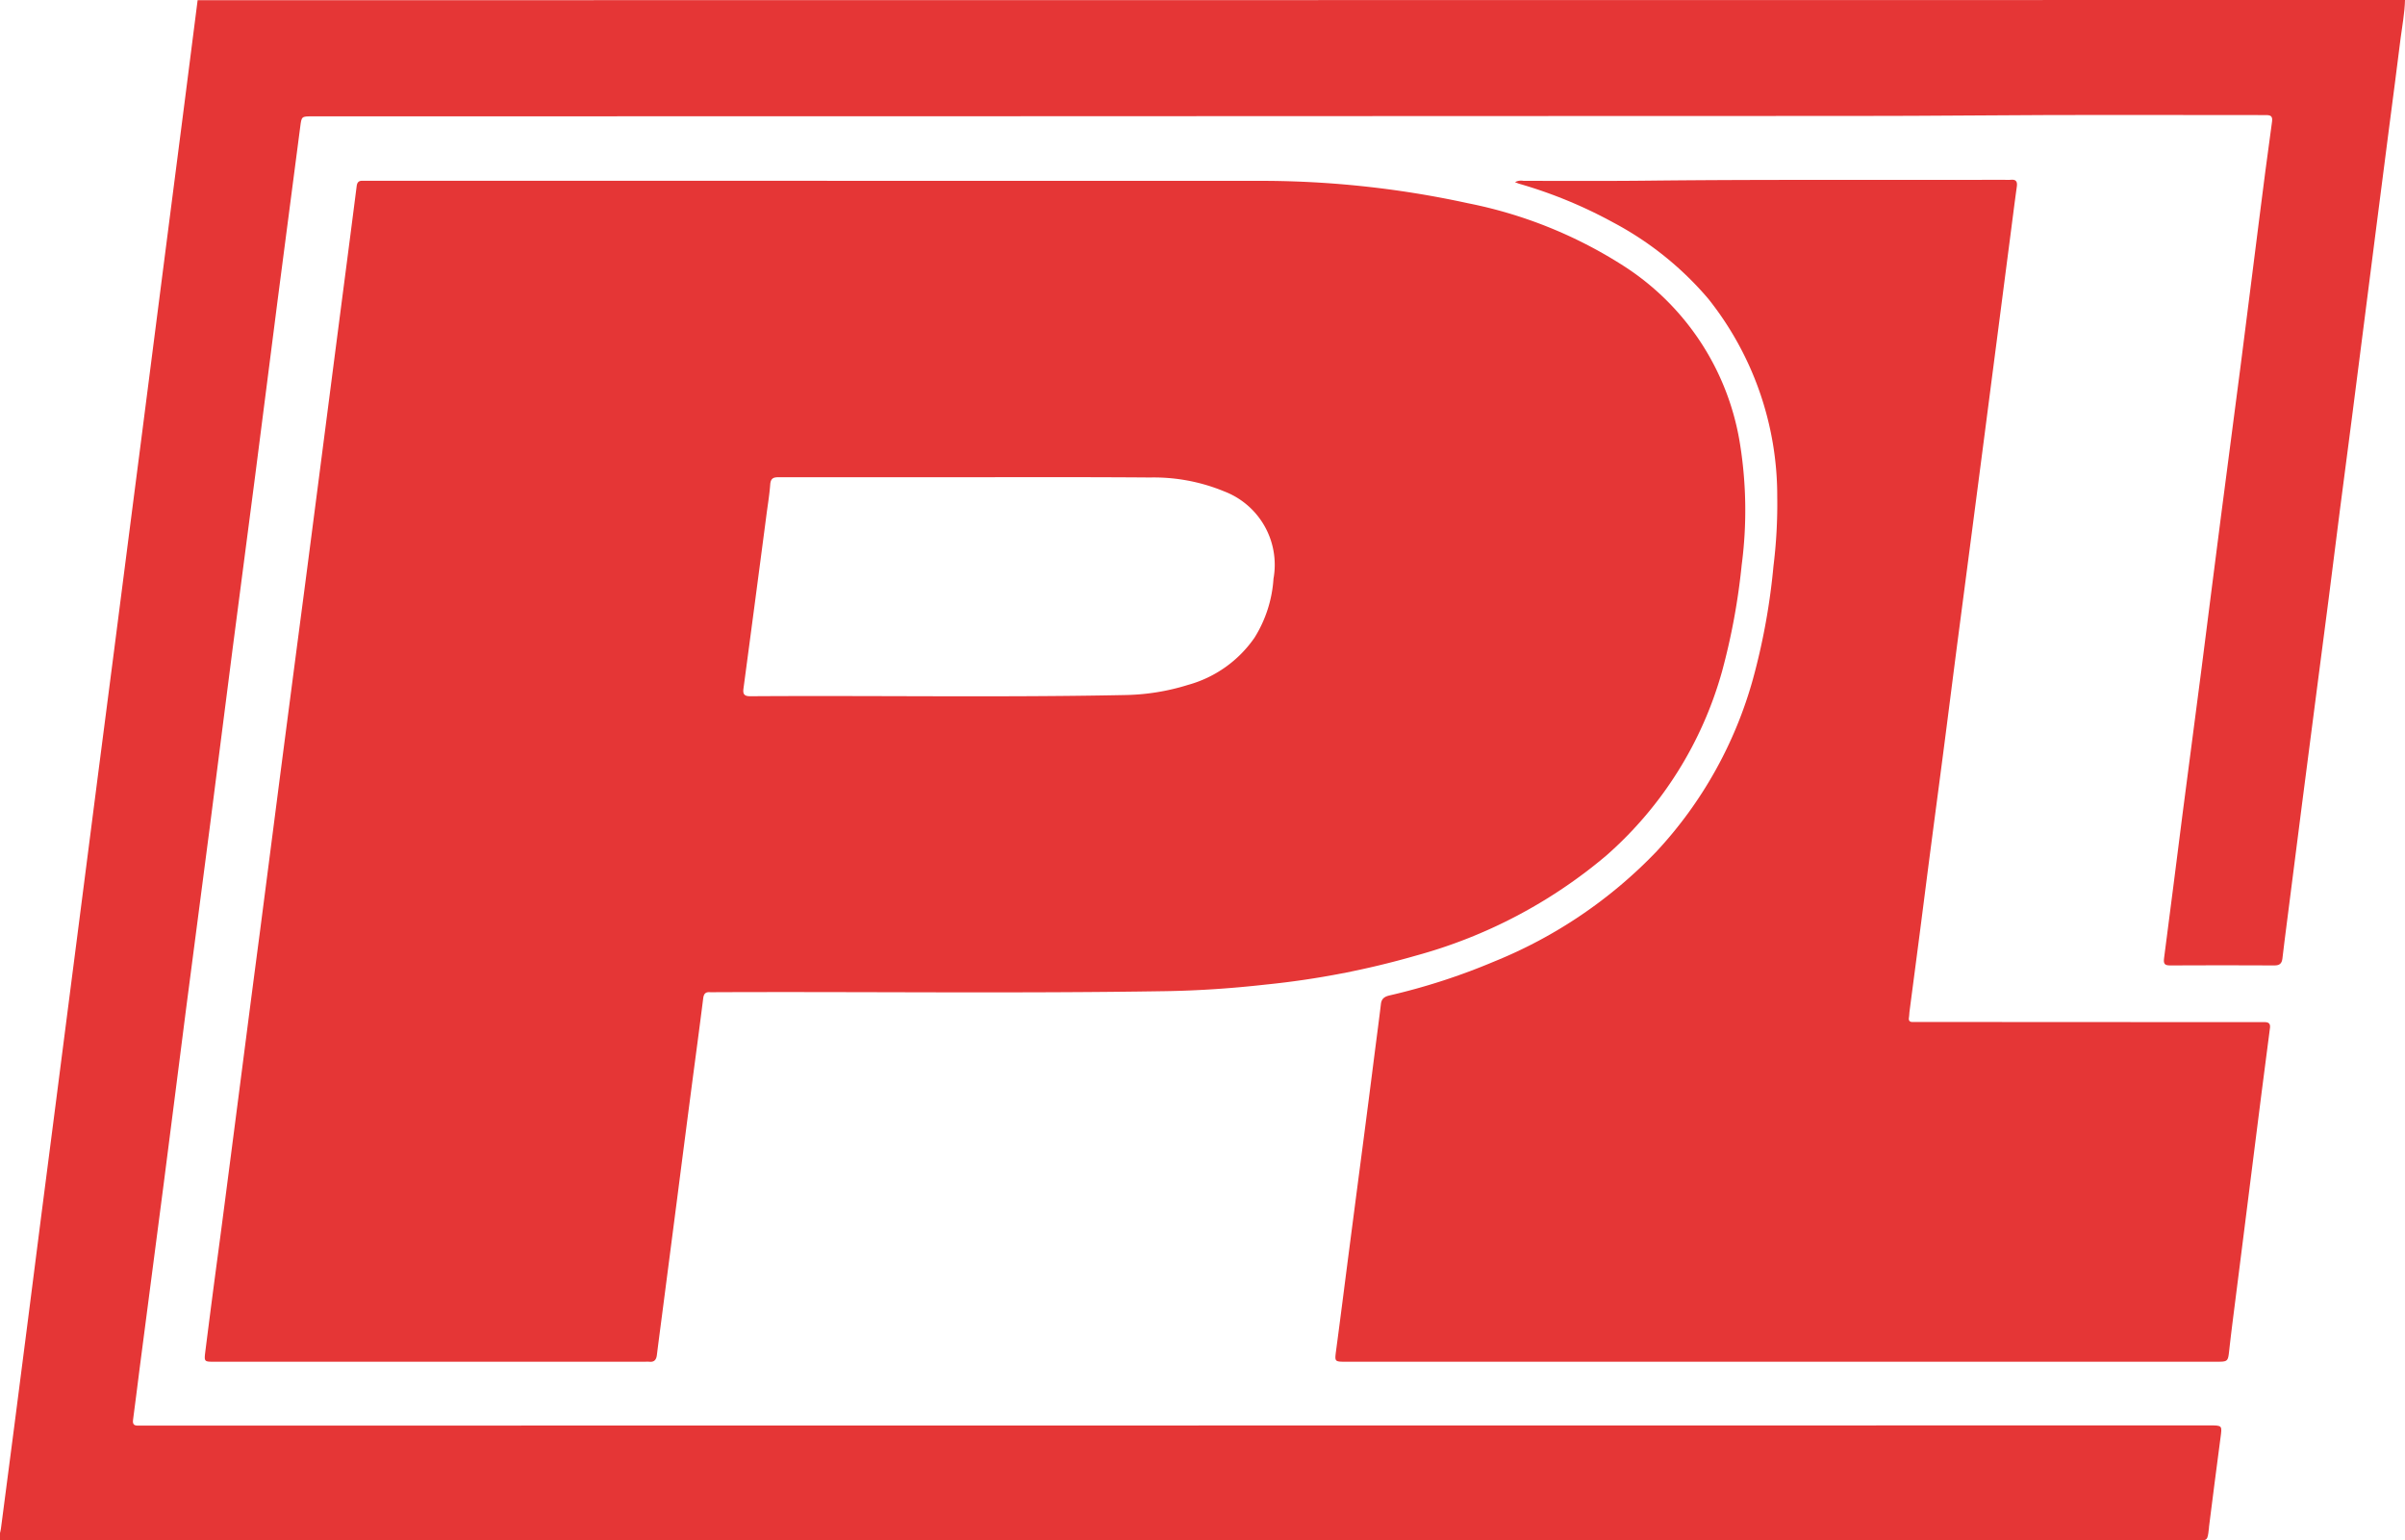
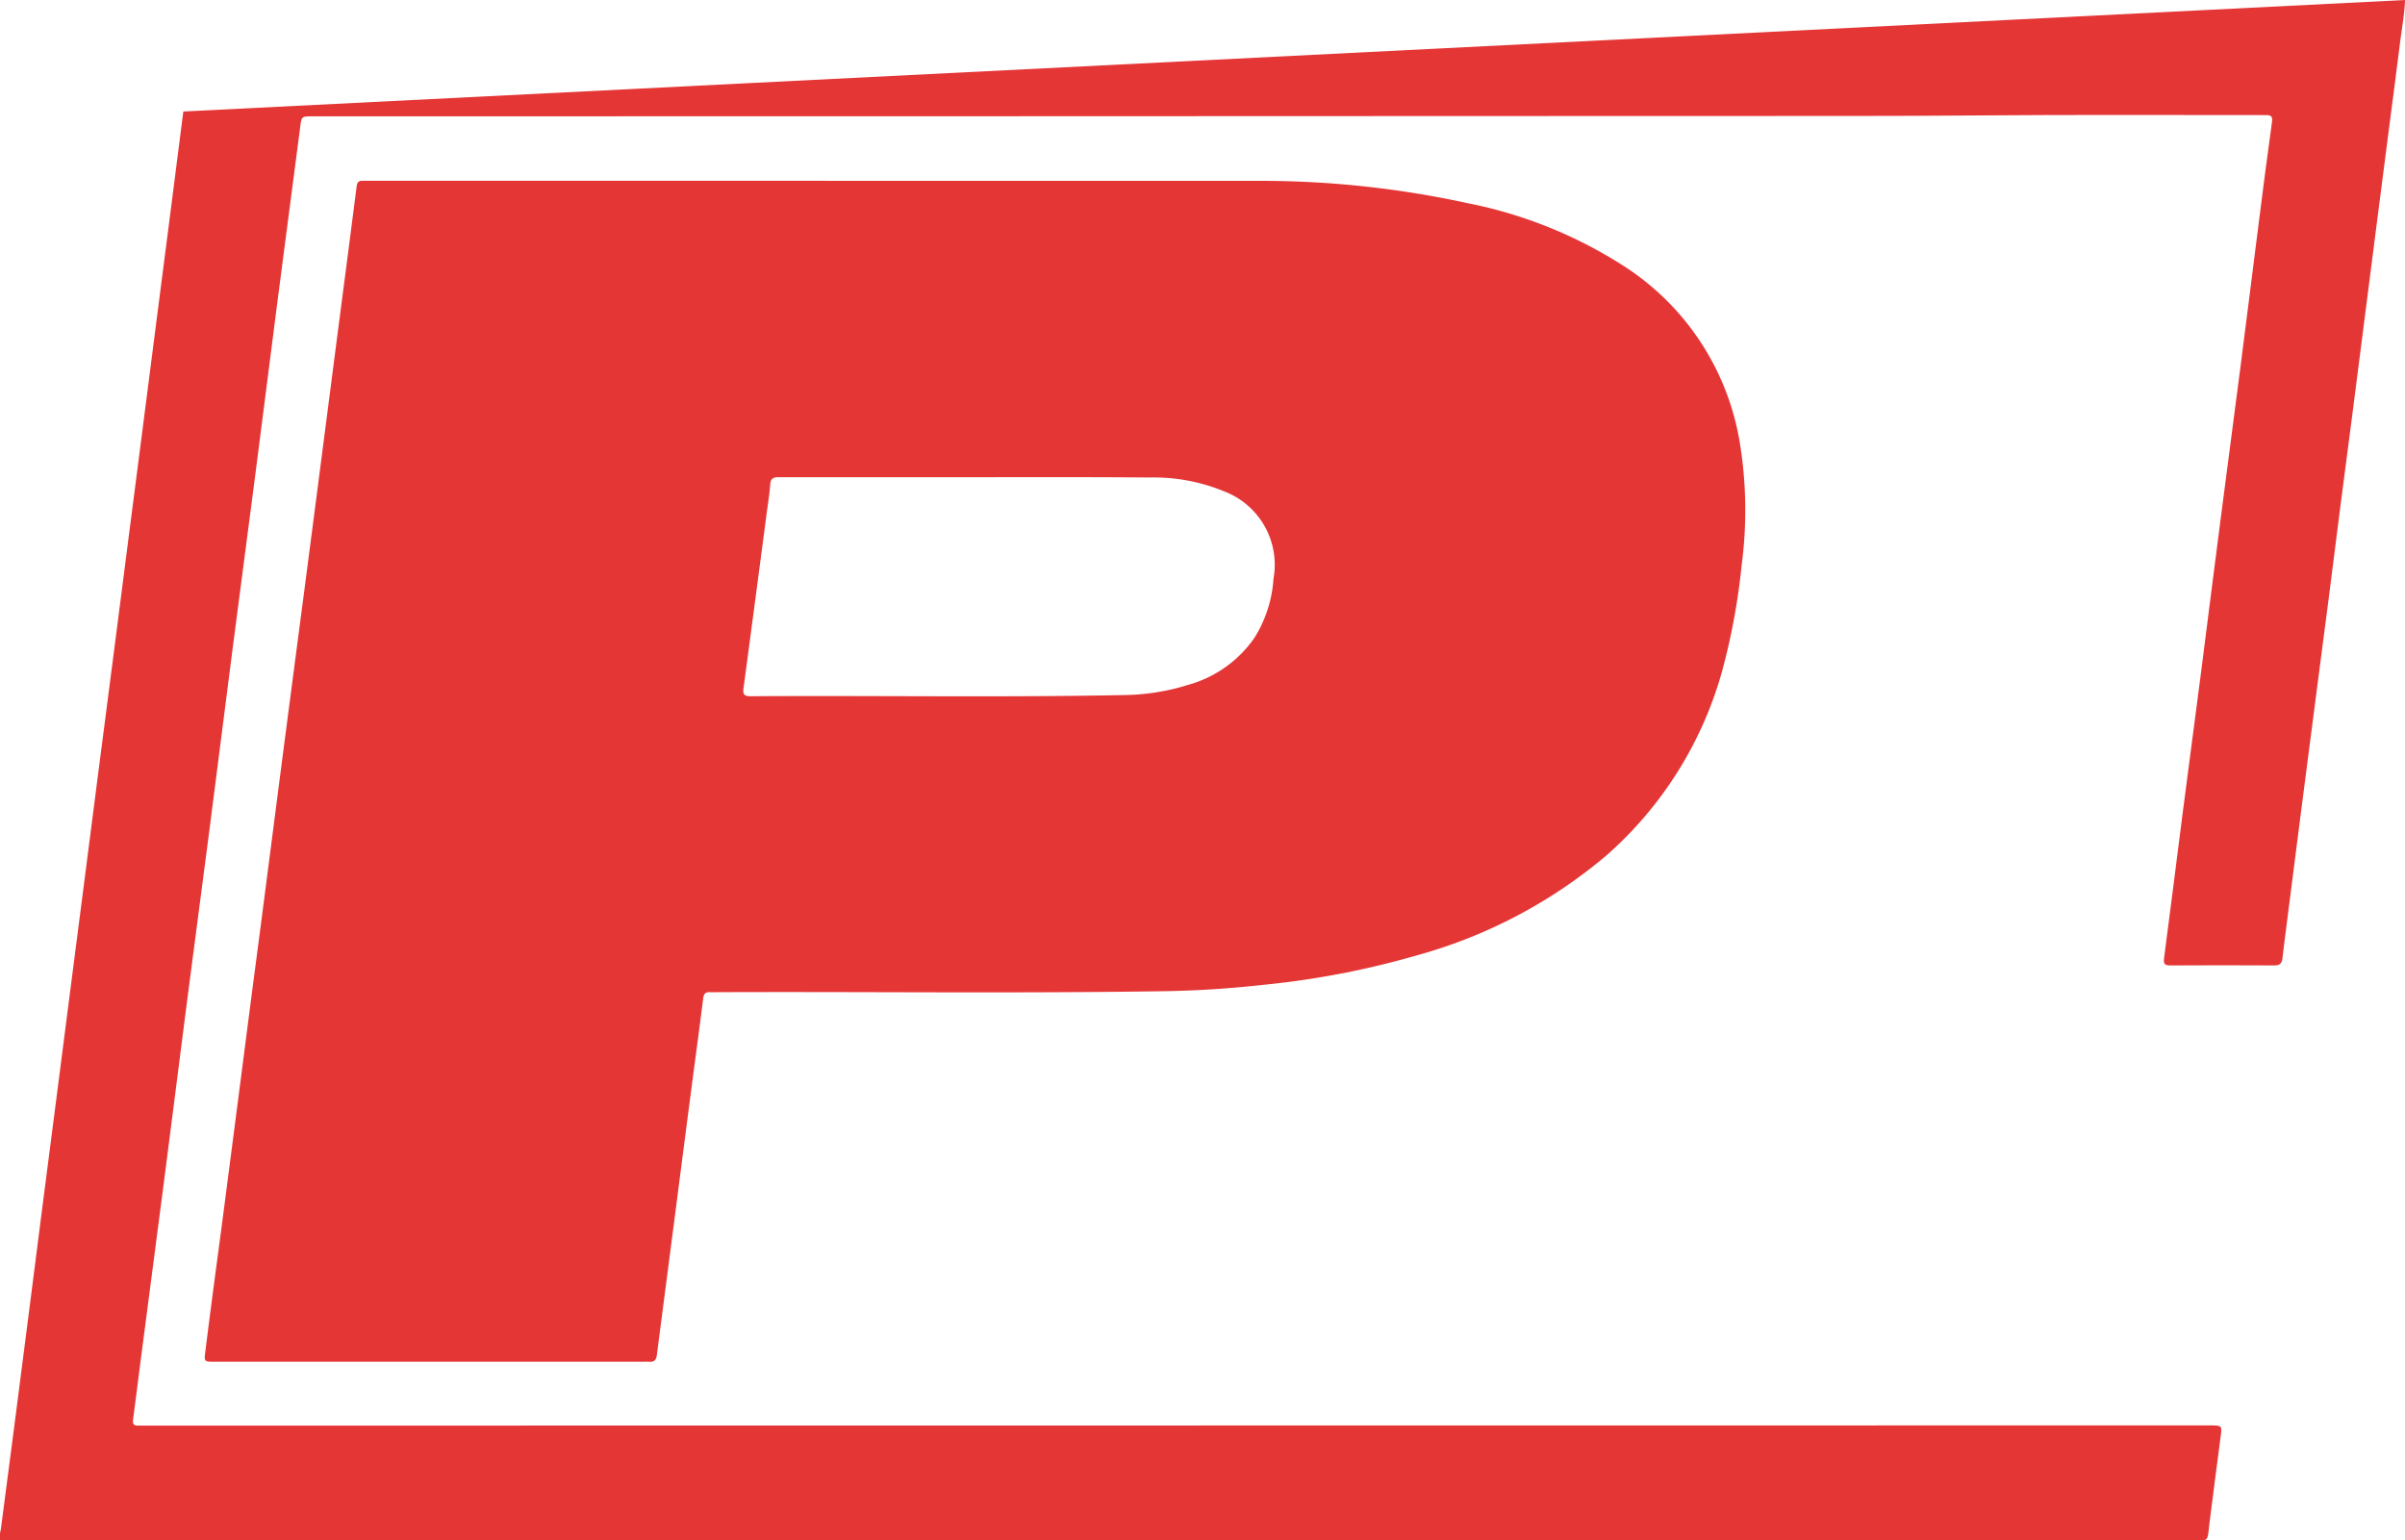
<svg xmlns="http://www.w3.org/2000/svg" width="86.069" height="55.133" viewBox="0 0 86.069 55.133">
  <g id="logotype" transform="translate(-2584.468 -366.19)">
-     <path id="Контур_1" data-name="Контур 1" d="M2670.537,366.19c-.011.463-.1.918-.158,1.376-.131,1.071-.275,2.14-.413,3.21q-.235,1.823-.469,3.645-.231,1.8-.46,3.6-.2,1.593-.408,3.187c-.138,1.07-.281,2.14-.418,3.21s-.27,2.141-.407,3.211c-.139,1.086-.283,2.172-.424,3.258q-.263,2.028-.525,4.056-.278,2.161-.552,4.323c-.052.411-.106.821-.153,1.232-.021.175-.1.247-.285.246q-1.866-.01-3.732,0c-.2,0-.245-.059-.218-.261.228-1.721.44-3.444.662-5.166.22-1.706.448-3.411.668-5.116.235-1.827.462-3.654.7-5.481s.48-3.668.717-5.5c.22-1.706.431-3.413.649-5.118.151-1.183.3-2.366.466-3.547.026-.187-.023-.247-.21-.246-3.448,0-6.9-.016-10.343.013-3.13.026-6.261.018-9.391.019q-25.09.012-50.18.013c-.4,0-.392,0-.442.386q-.405,3.115-.812,6.229c-.269,2.085-.53,4.171-.8,6.255s-.544,4.153-.812,6.229-.53,4.171-.8,6.256c-.284,2.2-.576,4.394-.86,6.592-.269,2.085-.529,4.171-.8,6.255q-.427,3.307-.862,6.613c-.08.611-.151,1.224-.235,1.835-.021.153.028.214.176.21.089,0,.179,0,.268,0l73.868-.007c.464,0,.452,0,.391.452-.143,1.061-.275,2.124-.411,3.186,0,.024,0,.049-.006.073-.046.411-.046.411-.451.411h-78.259c-.114,0-.227-.01-.34-.015v-.244c.012-.055.028-.11.035-.166q.238-1.821.475-3.643.251-1.943.5-3.886.231-1.81.462-3.621.256-1.992.514-3.983t.512-3.984q.256-1.992.513-3.984t.515-4.008q.278-2.161.559-4.322.26-2.016.518-4.032.229-1.775.458-3.549.258-2,.514-4.008t.512-3.984q.255-1.98.51-3.96.24-1.871.478-3.743Z" fill="#e53636" />
+     <path id="Контур_1" data-name="Контур 1" d="M2670.537,366.19c-.011.463-.1.918-.158,1.376-.131,1.071-.275,2.14-.413,3.21q-.235,1.823-.469,3.645-.231,1.8-.46,3.6-.2,1.593-.408,3.187c-.138,1.07-.281,2.14-.418,3.21s-.27,2.141-.407,3.211c-.139,1.086-.283,2.172-.424,3.258q-.263,2.028-.525,4.056-.278,2.161-.552,4.323c-.052.411-.106.821-.153,1.232-.021.175-.1.247-.285.246q-1.866-.01-3.732,0c-.2,0-.245-.059-.218-.261.228-1.721.44-3.444.662-5.166.22-1.706.448-3.411.668-5.116.235-1.827.462-3.654.7-5.481s.48-3.668.717-5.5c.22-1.706.431-3.413.649-5.118.151-1.183.3-2.366.466-3.547.026-.187-.023-.247-.21-.246-3.448,0-6.9-.016-10.343.013-3.13.026-6.261.018-9.391.019q-25.09.012-50.18.013c-.4,0-.392,0-.442.386q-.405,3.115-.812,6.229c-.269,2.085-.53,4.171-.8,6.255s-.544,4.153-.812,6.229-.53,4.171-.8,6.256c-.284,2.2-.576,4.394-.86,6.592-.269,2.085-.529,4.171-.8,6.255q-.427,3.307-.862,6.613c-.08.611-.151,1.224-.235,1.835-.021.153.028.214.176.21.089,0,.179,0,.268,0l73.868-.007c.464,0,.452,0,.391.452-.143,1.061-.275,2.124-.411,3.186,0,.024,0,.049-.006.073-.046.411-.046.411-.451.411h-78.259c-.114,0-.227-.01-.34-.015v-.244c.012-.055.028-.11.035-.166q.238-1.821.475-3.643.251-1.943.5-3.886.231-1.81.462-3.621.256-1.992.514-3.983t.512-3.984q.256-1.992.513-3.984t.515-4.008q.278-2.161.559-4.322.26-2.016.518-4.032.229-1.775.458-3.549.258-2,.514-4.008q.255-1.98.51-3.96.24-1.871.478-3.743Z" fill="#e53636" />
    <path id="Контур_2" data-name="Контур 2" d="M2632.688,389.068q7.635,0,15.271,0a34.833,34.833,0,0,1,7.642.8,16.106,16.106,0,0,1,5.639,2.285,9.3,9.3,0,0,1,4.108,6.366,15.013,15.013,0,0,1,.055,4.294,23.567,23.567,0,0,1-.7,3.8,13.65,13.65,0,0,1-4.142,6.6,17.81,17.81,0,0,1-6.807,3.582,30.442,30.442,0,0,1-5.374,1.038c-1.2.135-2.394.218-3.6.237-5.35.085-10.7.015-16.051.037-.081,0-.163.006-.244,0-.162-.013-.226.054-.247.219-.136,1.087-.284,2.173-.426,3.259q-.257,1.968-.51,3.936-.258,1.992-.517,3.984c-.069.531-.139,1.062-.206,1.594-.021.162-.093.254-.27.234a1.337,1.337,0,0,0-.147,0h-15.418c-.359,0-.369,0-.325-.356.148-1.175.3-2.349.458-3.524s.31-2.365.464-3.548q.257-1.98.512-3.96t.513-3.935q.257-1.98.512-3.96t.517-3.984q.28-2.149.563-4.3.255-1.955.508-3.912.256-1.98.512-3.96t.514-3.96q.174-1.34.345-2.68c.016-.124.07-.194.2-.188.09,0,.179,0,.268,0h16.369Zm5.1,10.607v0h-2.878q-1.976,0-3.952,0c-.182,0-.3.016-.321.252-.029.4-.1.805-.15,1.208q-.4,3.053-.808,6.106c-.027.2.032.274.244.273,4.456-.03,8.911.047,13.366-.042a7.979,7.979,0,0,0,2.3-.364,4.27,4.27,0,0,0,2.378-1.688,4.518,4.518,0,0,0,.68-2.111,2.811,2.811,0,0,0-1.757-3.124,6.6,6.6,0,0,0-2.664-.5C2642.086,399.668,2639.939,399.675,2637.792,399.675Z" transform="translate(-18.604 -16.405)" fill="#e53636" />
-     <path id="Контур_3" data-name="Контур 3" d="M2759.838,389.014a.436.436,0,0,1,.3-.048c1.472,0,2.944.009,4.415-.007,4.237-.047,8.473-.017,12.709-.031.106,0,.212.008.317,0,.191-.019.241.067.217.244-.078.562-.149,1.126-.222,1.689q-.232,1.786-.463,3.572-.229,1.762-.457,3.524-.234,1.8-.469,3.6-.26,1.991-.521,3.982c-.17,1.311-.335,2.623-.506,3.935-.155,1.191-.314,2.381-.469,3.572-.153,1.174-.3,2.349-.455,3.524-.092.708-.186,1.416-.278,2.124-.009.072-.009.146-.021.218-.019.119.031.165.147.159.073,0,.146,0,.219,0l12.125.006.244,0c.143,0,.205.059.185.211-.1.772-.2,1.545-.3,2.318q-.236,1.86-.47,3.72t-.468,3.7c-.074.588-.151,1.175-.216,1.764-.049.44-.042.441-.476.441l-13.515,0-17.638,0c-.393,0-.39-.008-.338-.4.163-1.214.315-2.43.473-3.644q.232-1.786.466-3.572t.46-3.573c.07-.539.141-1.078.206-1.618.022-.182.121-.257.294-.3a22.72,22.72,0,0,0,3.753-1.215,16.723,16.723,0,0,0,5.829-3.955,14.918,14.918,0,0,0,3.438-6.157,23.5,23.5,0,0,0,.734-4.043,18.03,18.03,0,0,0,.135-2.479,11.324,11.324,0,0,0-2.469-7.09,11.6,11.6,0,0,0-3.4-2.729,16.548,16.548,0,0,0-3.328-1.375C2759.968,389.068,2759.912,389.042,2759.838,389.014Z" transform="translate(-121.151 -16.303)" fill="#e53636" />
  </g>
</svg>